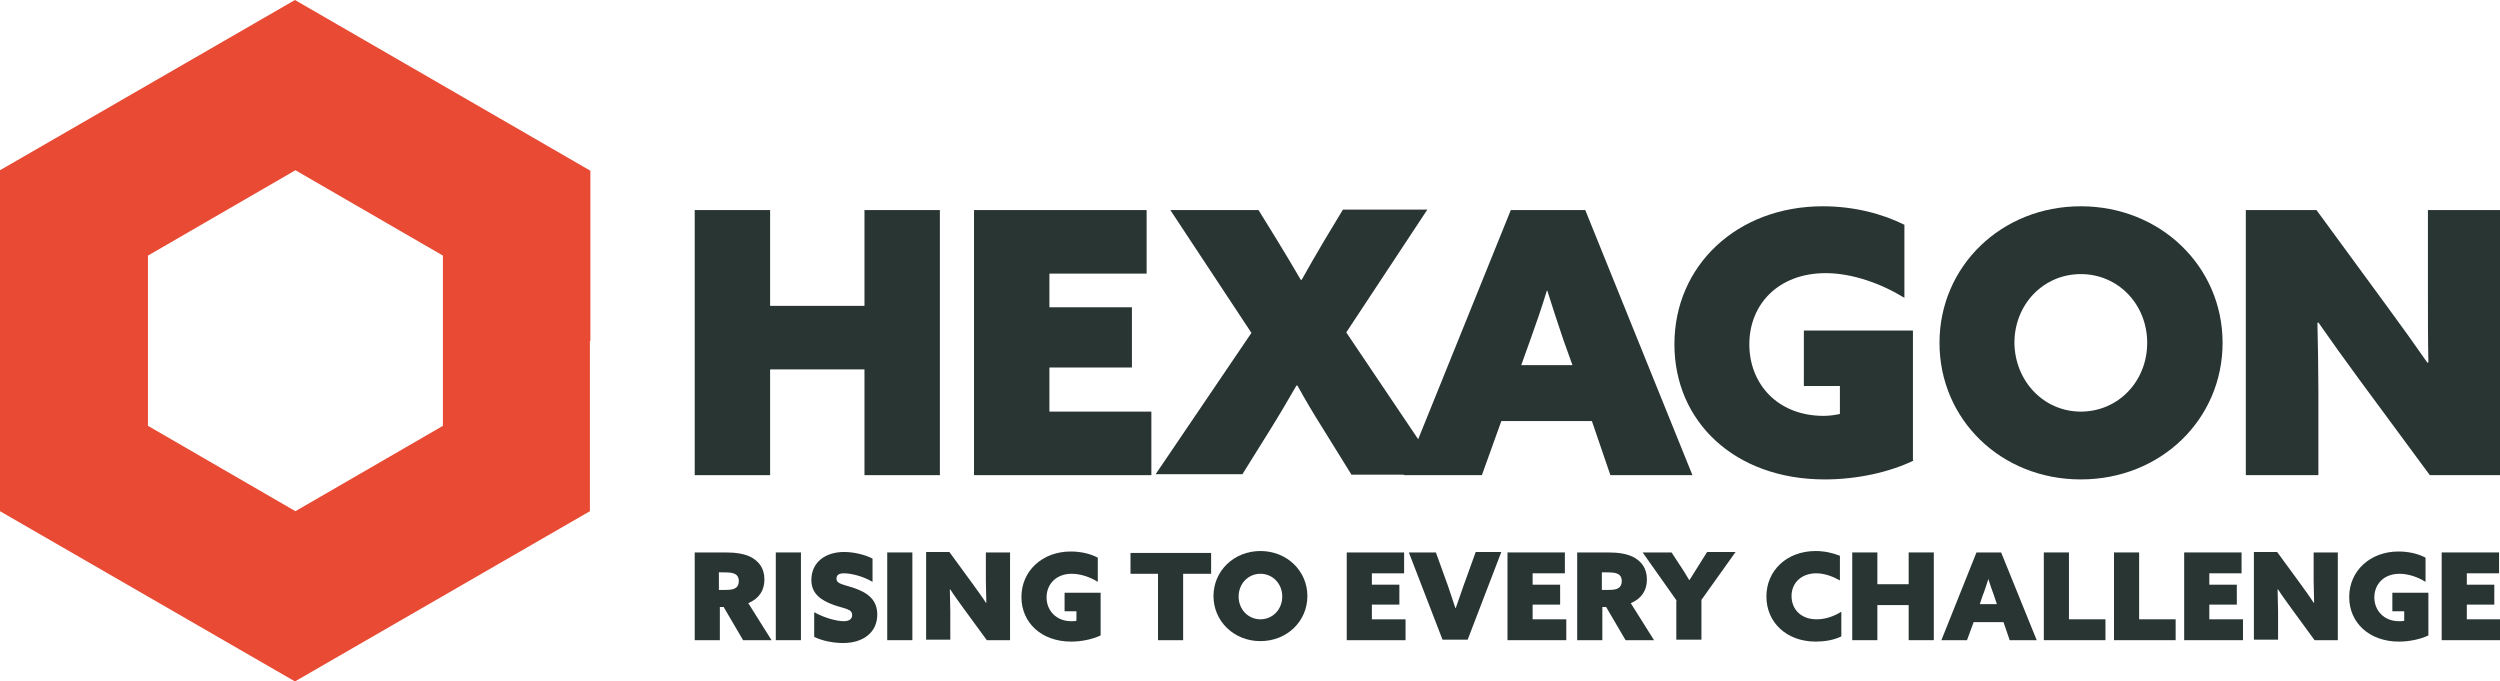
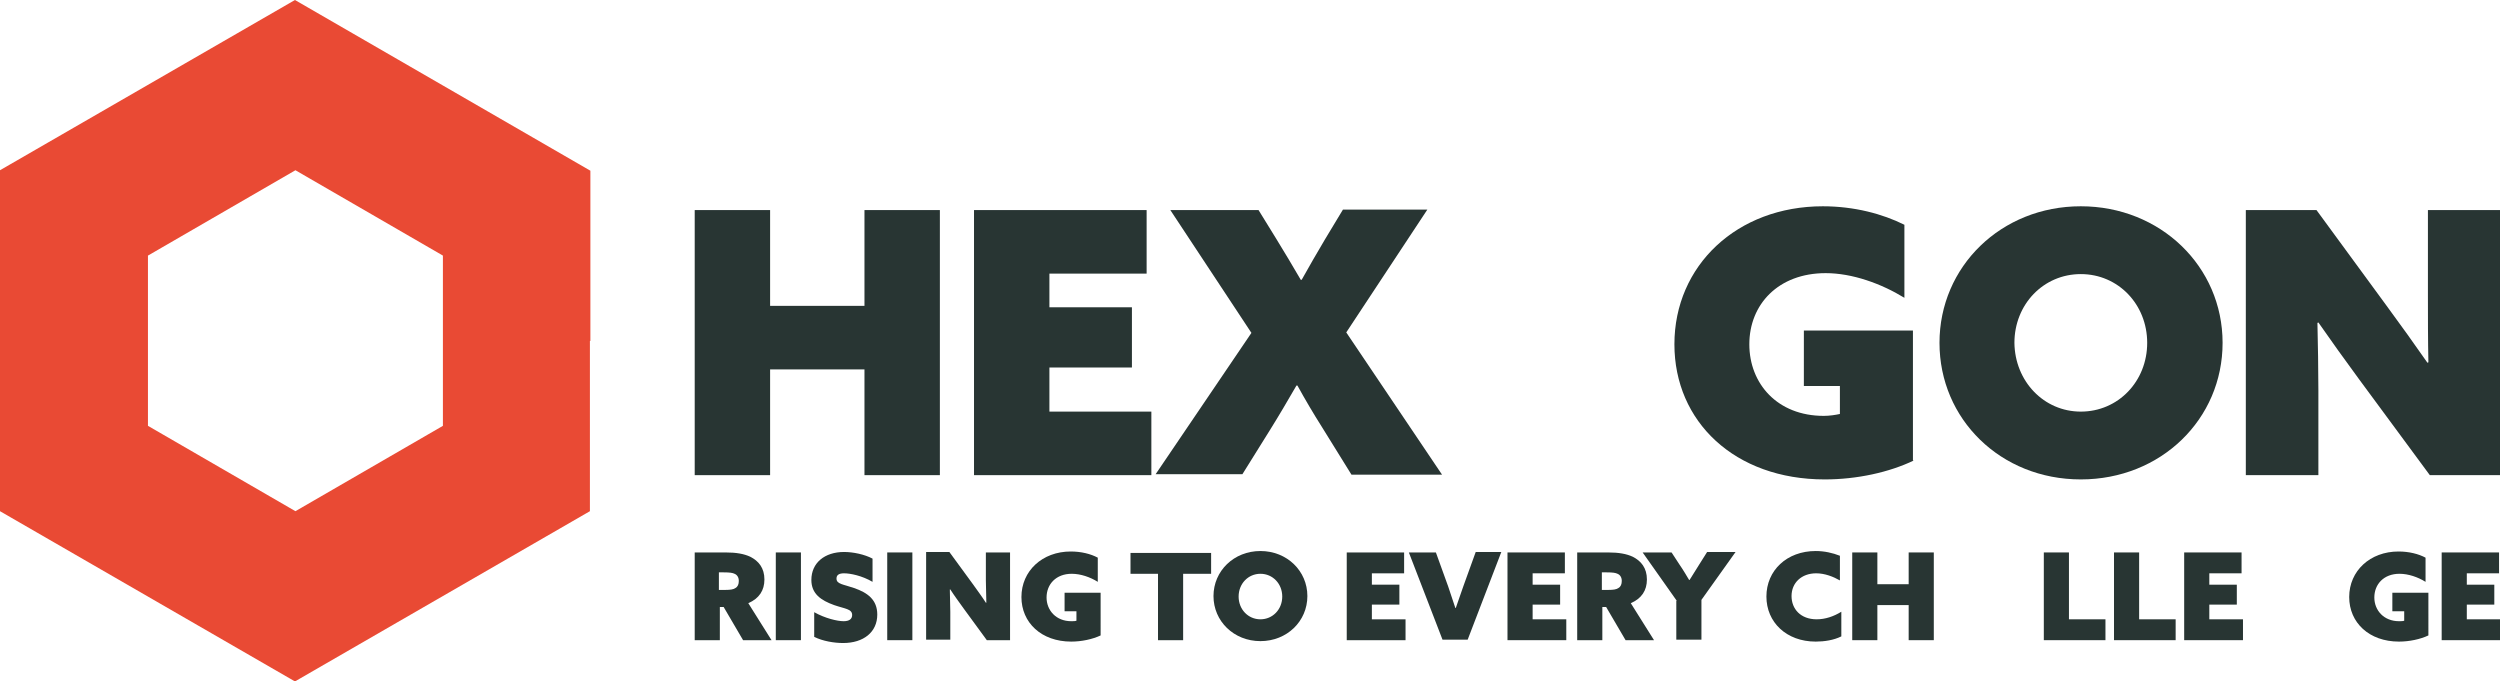
<svg xmlns="http://www.w3.org/2000/svg" version="1.1" id="Layer_1" x="0px" y="0px" viewBox="0 0 527.2 143.7" enable-background="new 0 0 527.2 143.7" xml:space="preserve">
  <g>
    <g>
      <path fill="#E94A34" d="M62.2,0L0,35.9l0,71.9l62.2,35.9l62.2-35.9V71.9h0.1V36L62.2,0z M93.4,89.8l-31.1,18l-31.1-18V53.9    l31.1-18l31.1,18V89.8z" />
      <g>
        <path fill="#283533" d="M146.5,44.3h15.9v20.2h19.9V44.3h15.9v55.9h-15.9V77.9h-19.9v22.3h-15.9V44.3z" />
        <path fill="#283533" d="M205.4,44.3h36.4v13.4h-20.5v7.1h17.4v12.7h-17.4v9.3h21.5v13.4h-37.4V44.3z" />
        <path fill="#283533" d="M263.9,70.2l-17.1-25.9h18.6l3.7,6c1.8,2.9,3.5,5.8,5.2,8.7h0.2c1.6-2.9,3.2-5.6,4.9-8.5l3.8-6.3H301     l-17.1,25.9l20.2,30H285l-6.2-10c-1.9-3-3.6-5.9-5.2-8.8h-0.2c-1.8,3.1-3.6,6.2-5.6,9.4l-5.8,9.3h-18.3L263.9,70.2z" />
-         <path fill="#283533" d="M318.6,44.3h15.7l22.6,55.9h-17.3l-3.9-11.4h-19.1l-4.1,11.4H296L318.6,44.3z M326.2,61.3     c-1.1,3.6-2.2,6.8-3.5,10.4l-1.9,5.3h10.8l-1.9-5.3c-1.3-3.8-2.3-6.9-3.4-10.4H326.2z" />
        <path fill="#283533" d="M403.6,97.1c-5.2,2.5-12,4-18.8,4c-19,0-31.7-12.2-31.7-28.5c0-16.6,13.2-29.1,31.3-29.1     c6.6,0,12.6,1.6,17.2,3.9v15.4c-4.9-3-11-5.2-16.6-5.2c-10,0-16.1,6.6-16.1,15c0,8.3,5.9,15.1,15.7,15.1c1.2,0,2.5-0.2,3.4-0.4     v-5.9h-7.6V69.7h23V97.1z" />
        <path fill="#283533" d="M438.8,43.5c16.8,0,29.9,12.7,29.9,28.8s-13,28.8-29.9,28.8S409,88.4,409,72.3S422,43.5,438.8,43.5z      M438.8,86.8c7.9,0,14-6.4,14-14.5c0-8.1-6.1-14.5-14-14.5c-7.9,0-14,6.4-14,14.5C424.9,80.4,431,86.8,438.8,86.8z" />
        <path fill="#283533" d="M497.5,80c-3.1-4.2-5.8-8-8.6-12l-0.2,0.1c0.1,4.7,0.2,9.5,0.2,14.2v17.9h-15.3V44.3h14.9l14.8,20.2     c3.1,4.2,5.8,8,8.6,12l0.2-0.1C512,71.8,512,67,512,62.3V44.3h15.3v55.9h-14.9L497.5,80z" />
      </g>
    </g>
    <g>
      <path fill="#283533" d="M146.5,116.5h6.5c2.3,0,3.9,0.3,5.2,0.9c1.8,0.9,3,2.4,3,4.8c0,2.3-1.1,4-3.4,5l4.9,7.8h-6l-4.1-7h-0.8v7    h-5.3V116.5z M153,124.4c1,0,1.7-0.1,2.1-0.4c0.5-0.3,0.7-0.8,0.7-1.5c0-0.8-0.4-1.3-0.9-1.5c-0.4-0.2-1-0.3-2.3-0.3h-1v3.7H153z" />
      <path fill="#283533" d="M163.6,116.5h5.3V135h-5.3V116.5z" />
      <path fill="#283533" d="M171.7,129.1c2.3,1.3,4.9,1.9,6.2,1.9c1.1,0,1.8-0.4,1.8-1.3c0-1.3-1.5-1.3-3.8-2.1    c-2.8-1-4.8-2.4-4.8-5.3c0-3.6,2.8-5.9,6.9-5.9c1.9,0,4.3,0.5,6,1.4v4.9c-2.2-1.3-4.7-1.8-6-1.8c-1,0-1.6,0.3-1.6,1.1    c0,1.2,1.4,1.2,3.7,2c2.9,1,4.9,2.5,4.9,5.6c0,3.7-2.9,6-7.2,6c-1.9,0-4.3-0.4-6.1-1.3V129.1z" />
      <path fill="#283533" d="M187.1,116.5h5.3V135h-5.3V116.5z" />
      <path fill="#283533" d="M203.2,128.3c-1-1.4-1.9-2.6-2.8-4l-0.1,0c0,1.6,0.1,3.1,0.1,4.7v5.9h-5.1v-18.5h4.9l4.9,6.7    c1,1.4,1.9,2.6,2.8,4l0.1,0c0-1.6-0.1-3.1-0.1-4.7v-5.9h5.1V135h-4.9L203.2,128.3z" />
      <path fill="#283533" d="M232.1,134c-1.7,0.8-4,1.3-6.2,1.3c-6.3,0-10.5-4-10.5-9.4c0-5.5,4.4-9.6,10.4-9.6c2.2,0,4.2,0.5,5.7,1.3    v5.1c-1.6-1-3.6-1.7-5.5-1.7c-3.3,0-5.3,2.2-5.3,5c0,2.7,2,5,5.2,5c0.4,0,0.8,0,1.1-0.1v-2h-2.5v-3.9h7.6V134z" />
      <path fill="#283533" d="M244.3,121h-5.9v-4.4h17v4.4h-5.9V135h-5.3V121z" />
      <path fill="#283533" d="M265.8,116.2c5.6,0,9.9,4.2,9.9,9.5c0,5.3-4.3,9.5-9.9,9.5c-5.6,0-9.9-4.2-9.9-9.5    C255.9,120.4,260.2,116.2,265.8,116.2z M265.8,130.6c2.6,0,4.6-2.1,4.6-4.8c0-2.7-2-4.8-4.6-4.8c-2.6,0-4.6,2.1-4.6,4.8    C261.2,128.5,263.2,130.6,265.8,130.6z" />
      <path fill="#283533" d="M284,116.5h12.1v4.4h-6.8v2.4h5.8v4.2h-5.8v3.1h7.1v4.4H284V116.5z" />
      <path fill="#283533" d="M297.1,116.5h5.7l2.6,7.2c0.5,1.5,1,3,1.5,4.5h0.1c0.5-1.5,1.1-3.1,1.6-4.6l2.6-7.2h5.4l-7.1,18.5h-5.3    L297.1,116.5z" />
      <path fill="#283533" d="M317.9,116.5H330v4.4h-6.8v2.4h5.8v4.2h-5.8v3.1h7.1v4.4h-12.4V116.5z" />
      <path fill="#283533" d="M332.6,116.5h6.5c2.3,0,3.9,0.3,5.2,0.9c1.8,0.9,3,2.4,3,4.8c0,2.3-1.1,4-3.4,5l4.9,7.8h-6l-4.1-7h-0.8v7    h-5.3V116.5z M339.2,124.4c1,0,1.7-0.1,2.1-0.4c0.5-0.3,0.7-0.8,0.7-1.5c0-0.8-0.4-1.3-0.9-1.5c-0.4-0.2-1-0.3-2.3-0.3h-1v3.7    H339.2z" />
      <path fill="#283533" d="M353.6,126.7l-7.2-10.2h6.1l1.7,2.6c0.7,1,1.4,2.2,2,3.2h0.1c0.7-1.1,1.3-2.1,2-3.2l1.7-2.7h6l-7.2,10.1    v8.4h-5.3V126.7z" />
      <path fill="#283533" d="M388.3,134.2c-1.6,0.8-3.6,1.1-5.4,1.1c-6.2,0-10.4-4.1-10.4-9.5c0-5.5,4.3-9.6,10.4-9.6    c1.8,0,3.6,0.4,5.1,1v5.2c-1.4-0.8-3.2-1.5-5-1.5c-3.1,0-5.2,2-5.2,4.8c0,2.7,1.9,4.9,5.3,4.9c1.8,0,3.6-0.6,5.2-1.6V134.2z" />
      <path fill="#283533" d="M390.6,116.5h5.3v6.7h6.6v-6.7h5.3V135h-5.3v-7.4h-6.6v7.4h-5.3V116.5z" />
-       <path fill="#283533" d="M416.8,116.5h5.2l7.5,18.5h-5.7l-1.3-3.8h-6.3l-1.4,3.8h-5.4L416.8,116.5z M419.3,122.1    c-0.4,1.2-0.7,2.3-1.2,3.5l-0.6,1.8h3.6l-0.6-1.8C420,124.3,419.7,123.3,419.3,122.1L419.3,122.1z" />
      <path fill="#283533" d="M431,116.5h5.3v14.1h7.7v4.4h-13V116.5z" />
      <path fill="#283533" d="M445.8,116.5h5.3v14.1h7.7v4.4h-13V116.5z" />
      <path fill="#283533" d="M460.6,116.5h12.1v4.4h-6.8v2.4h5.8v4.2h-5.8v3.1h7.1v4.4h-12.4V116.5z" />
-       <path fill="#283533" d="M483.2,128.3c-1-1.4-1.9-2.6-2.8-4l-0.1,0c0,1.6,0.1,3.1,0.1,4.7v5.9h-5.1v-18.5h4.9l4.9,6.7    c1,1.4,1.9,2.6,2.8,4l0.1,0c0-1.6-0.1-3.1-0.1-4.7v-5.9h5.1V135h-4.9L483.2,128.3z" />
      <path fill="#283533" d="M512.1,134c-1.7,0.8-4,1.3-6.2,1.3c-6.3,0-10.5-4-10.5-9.4c0-5.5,4.4-9.6,10.4-9.6c2.2,0,4.2,0.5,5.7,1.3    v5.1c-1.6-1-3.6-1.7-5.5-1.7c-3.3,0-5.3,2.2-5.3,5c0,2.7,2,5,5.2,5c0.4,0,0.8,0,1.1-0.1v-2h-2.5v-3.9h7.6V134z" />
      <path fill="#283533" d="M514.9,116.5h12.1v4.4h-6.8v2.4h5.8v4.2h-5.8v3.1h7.1v4.4h-12.4V116.5z" />
    </g>
  </g>
</svg>